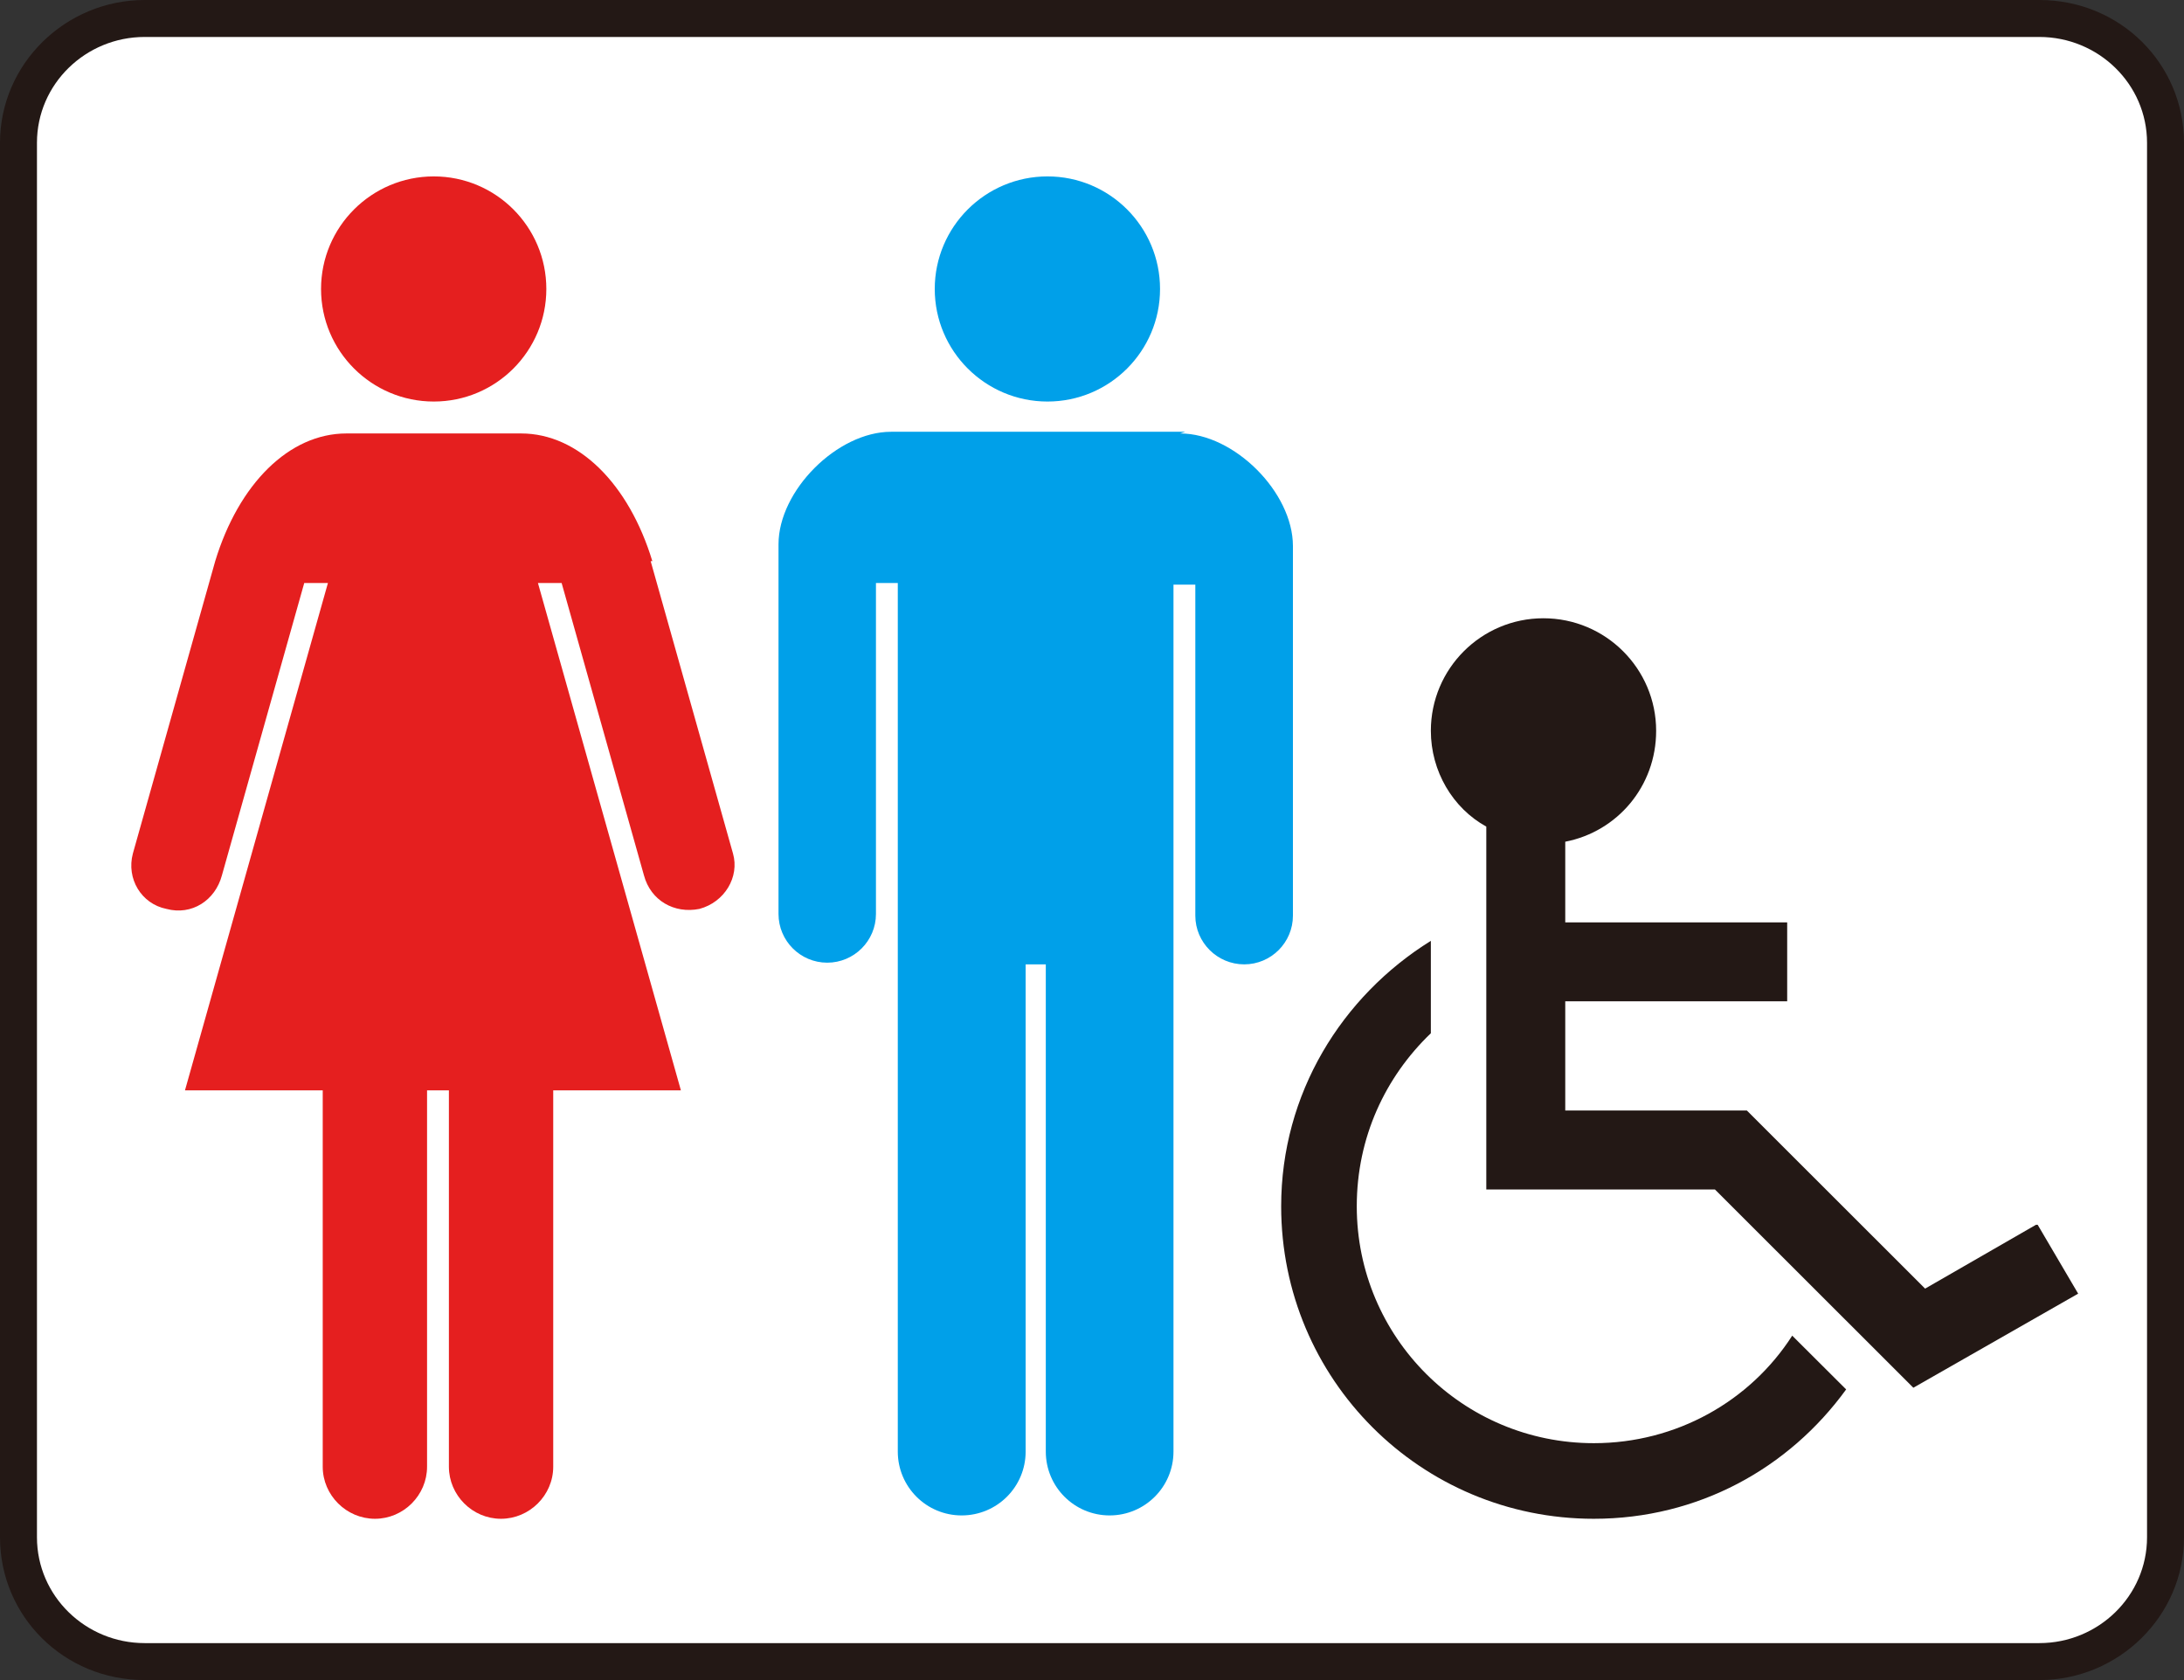
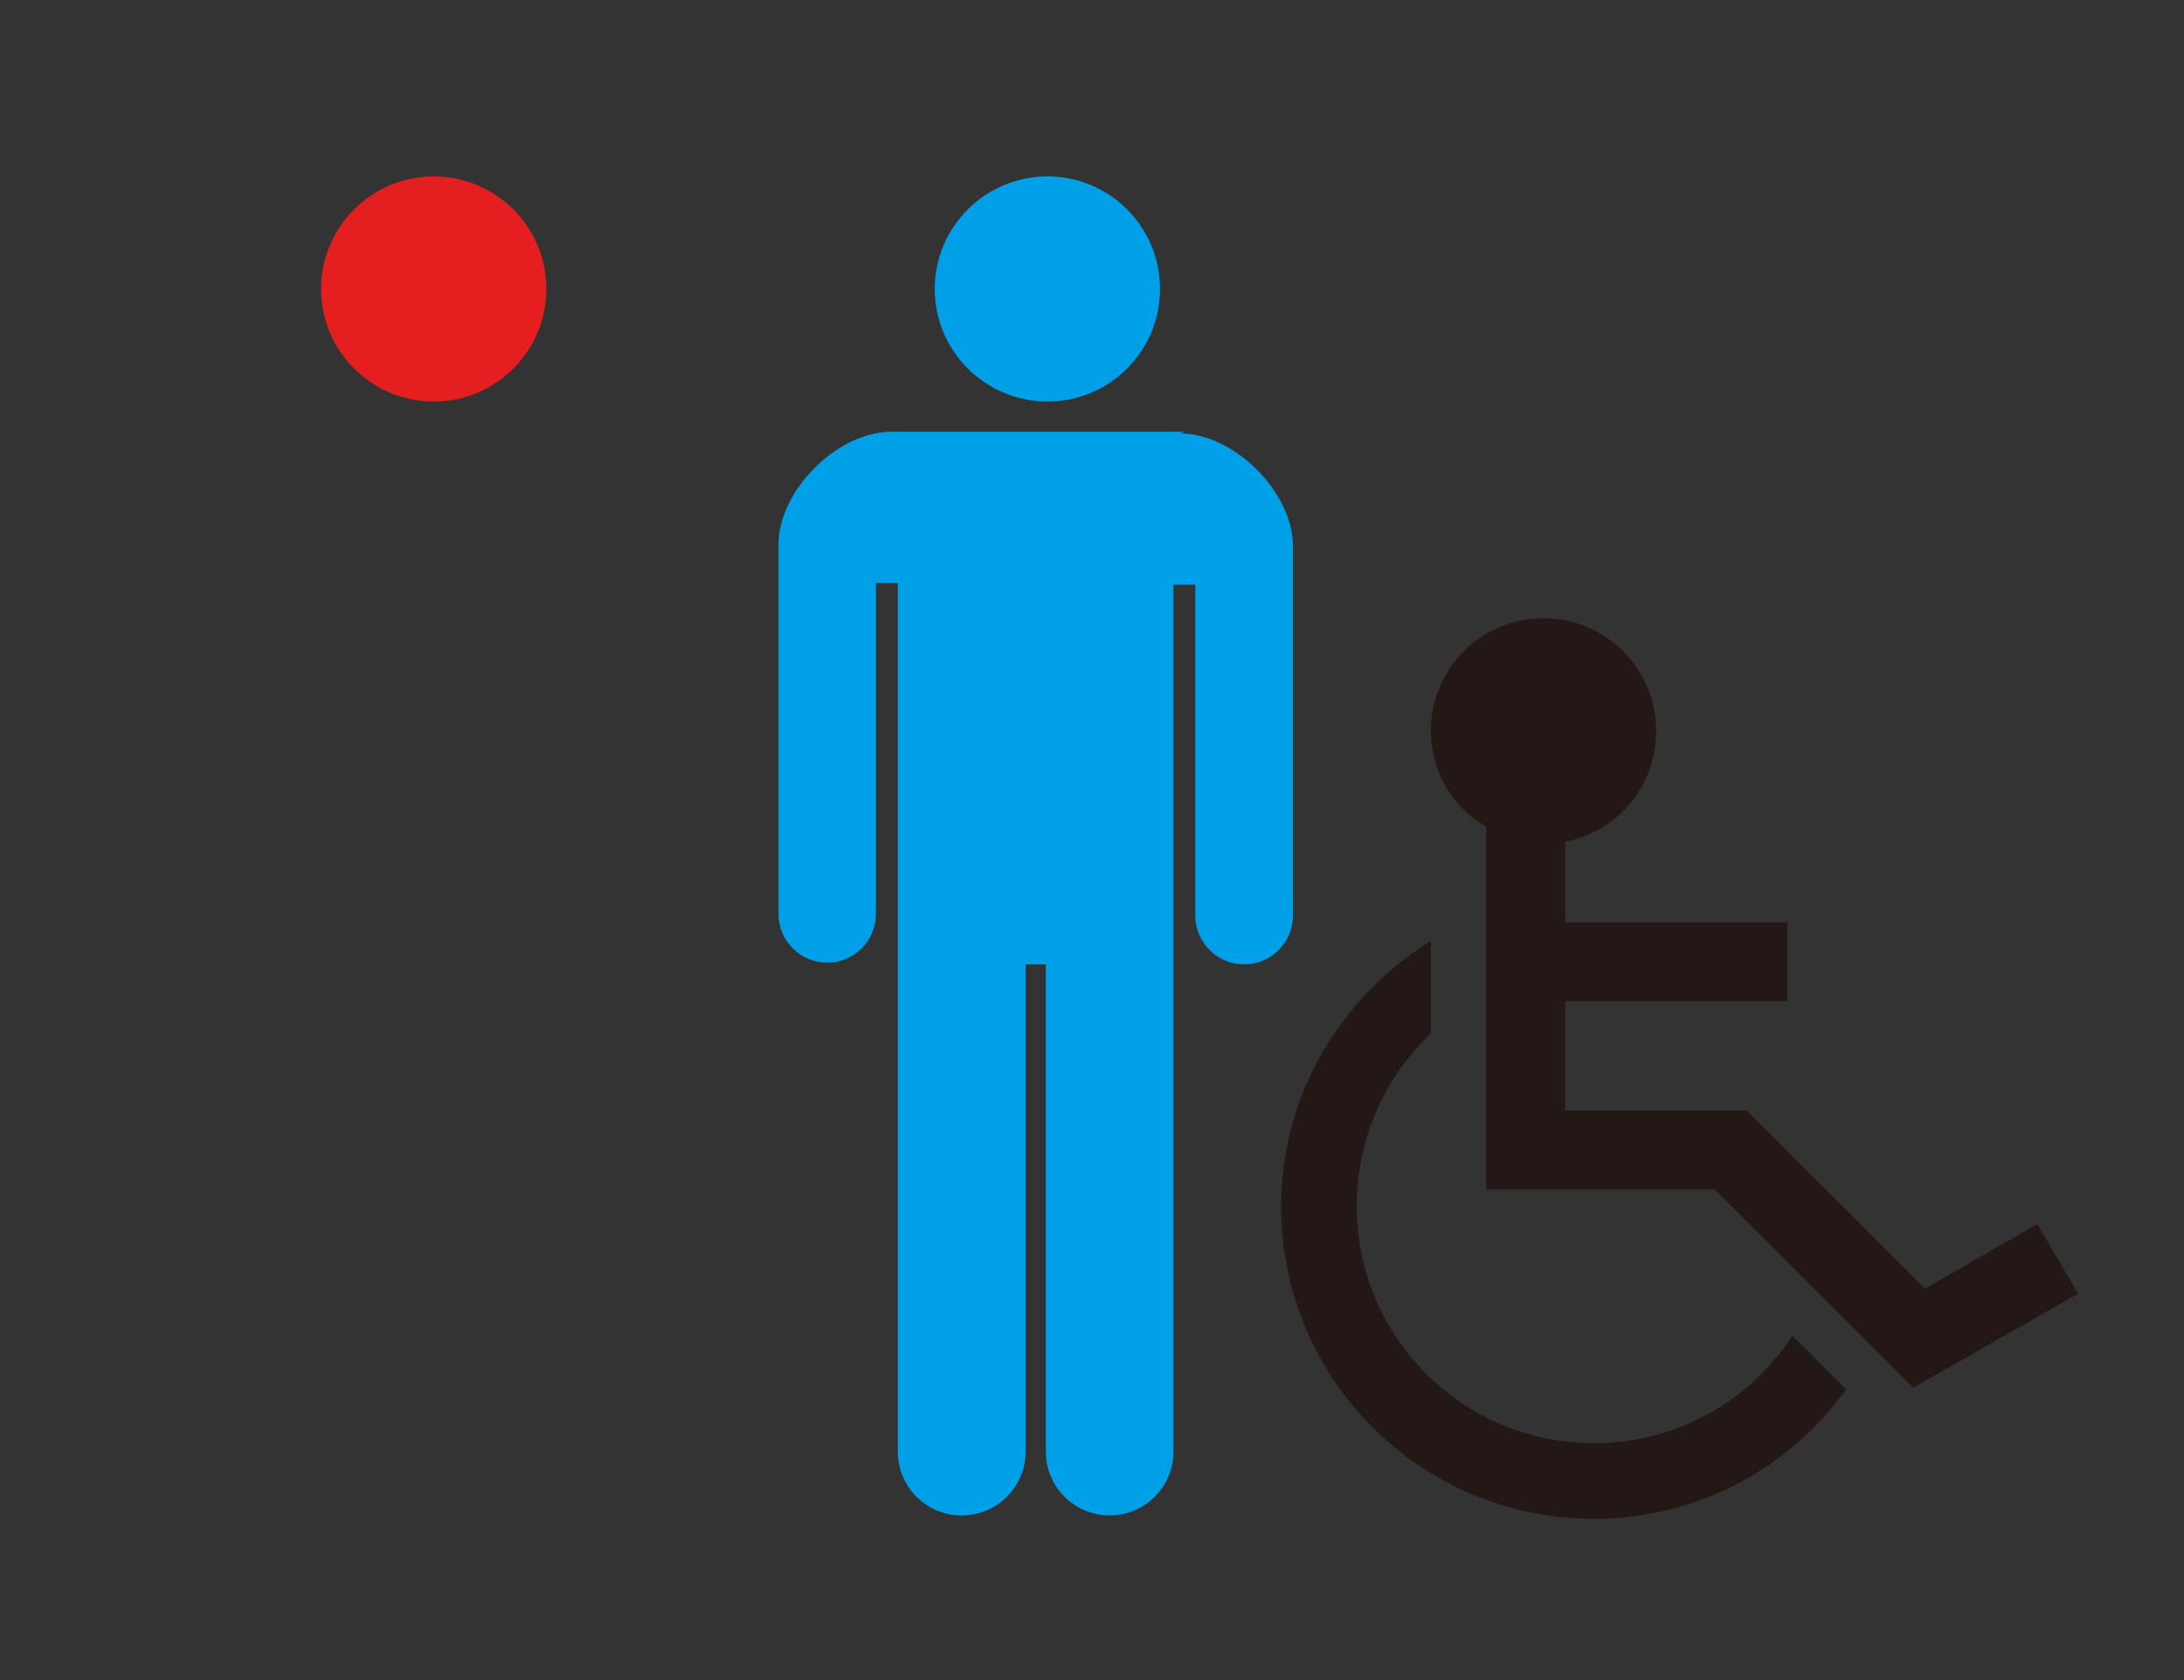
<svg xmlns="http://www.w3.org/2000/svg" width="13" height="10" viewBox="0 0 13 10" fill="none">
  <rect x="0" y="0" width="13" height="10" fill="#333333" stroke="none" />
-   <path d="M12.9 9.15C12.9 9.56 12.57 9.89 12.149 9.89H0.861C0.44 9.89 0.11 9.56 0.11 9.15V0.85C0.11 0.44 0.45 0.11 0.861 0.11H12.139C12.56 0.11 12.89 0.44 12.89 0.85V9.15H12.9Z" fill="white" />
-   <path d="M12.149 10H0.861C0.38 10 0 9.62 0 9.15V0.85C0 0.38 0.39 0 0.861 0H12.139C12.62 0 13 0.38 13 0.85V9.15C13 9.62 12.61 10 12.139 10H12.149ZM0.861 0.22C0.51 0.22 0.22 0.5 0.22 0.85V9.15C0.22 9.5 0.51 9.78 0.861 9.78H12.139C12.49 9.78 12.78 9.5 12.78 9.15V0.85C12.78 0.5 12.49 0.22 12.139 0.22H0.861Z" fill="#231815" />
  <path d="M2.582 2.39C2.952 2.39 3.252 2.09 3.252 1.72C3.252 1.35 2.952 1.05 2.582 1.05C2.212 1.05 1.911 1.35 1.911 1.72C1.911 2.09 2.212 2.39 2.582 2.39Z" fill="#E51F1F" />
-   <path d="M3.883 3.34C3.743 2.88 3.443 2.58 3.102 2.58H2.062C1.721 2.58 1.421 2.88 1.281 3.34L0.791 5.08C0.751 5.23 0.841 5.38 0.991 5.41C1.141 5.45 1.281 5.36 1.321 5.21L1.811 3.47H1.952L1.101 6.49H1.921V8.73C1.921 8.9 2.062 9.04 2.232 9.04C2.402 9.04 2.542 8.9 2.542 8.73V6.49H2.672V8.73C2.672 8.9 2.812 9.04 2.982 9.04C3.152 9.04 3.293 8.9 3.293 8.73V6.49H4.053L3.202 3.47H3.343L3.833 5.21C3.873 5.36 4.013 5.44 4.163 5.41C4.313 5.37 4.403 5.22 4.363 5.08L3.873 3.34H3.883Z" fill="#E51F1F" />
  <path d="M6.235 2.39C6.605 2.39 6.905 2.09 6.905 1.72C6.905 1.35 6.605 1.05 6.235 1.05C5.865 1.05 5.564 1.35 5.564 1.72C5.564 2.09 5.865 2.39 6.235 2.39Z" fill="#00A0E9" />
  <path d="M7.055 2.57H5.304C4.984 2.57 4.634 2.92 4.634 3.24V5.44C4.634 5.6 4.764 5.73 4.924 5.73C5.084 5.73 5.214 5.6 5.214 5.44V3.47H5.344V8.64C5.344 8.85 5.514 9.02 5.724 9.02C5.935 9.02 6.105 8.85 6.105 8.64V5.74H6.225V8.64C6.225 8.85 6.395 9.02 6.605 9.02C6.815 9.02 6.985 8.85 6.985 8.64V3.48H7.115V5.45C7.115 5.61 7.246 5.74 7.406 5.74C7.566 5.74 7.696 5.61 7.696 5.45V3.25C7.696 2.93 7.346 2.58 7.025 2.58L7.055 2.57Z" fill="#00A0E9" />
  <path d="M9.487 8.59C8.707 8.59 8.076 7.96 8.076 7.18C8.076 6.77 8.246 6.41 8.517 6.15V5.6C7.986 5.93 7.626 6.51 7.626 7.18C7.626 8.21 8.457 9.04 9.487 9.04C10.108 9.04 10.648 8.74 10.989 8.27L10.668 7.95C10.418 8.34 9.978 8.59 9.487 8.59Z" fill="#231815" />
  <path d="M12.119 7.29L11.459 7.67L10.398 6.61H9.317V5.96H10.638V5.49H9.317V5.01C9.627 4.95 9.858 4.68 9.858 4.35C9.858 3.98 9.557 3.68 9.187 3.68C8.817 3.68 8.517 3.98 8.517 4.35C8.517 4.59 8.647 4.81 8.847 4.92V7.08H10.208L11.389 8.26L12.37 7.7L12.129 7.29H12.119Z" fill="#231815" />
</svg>